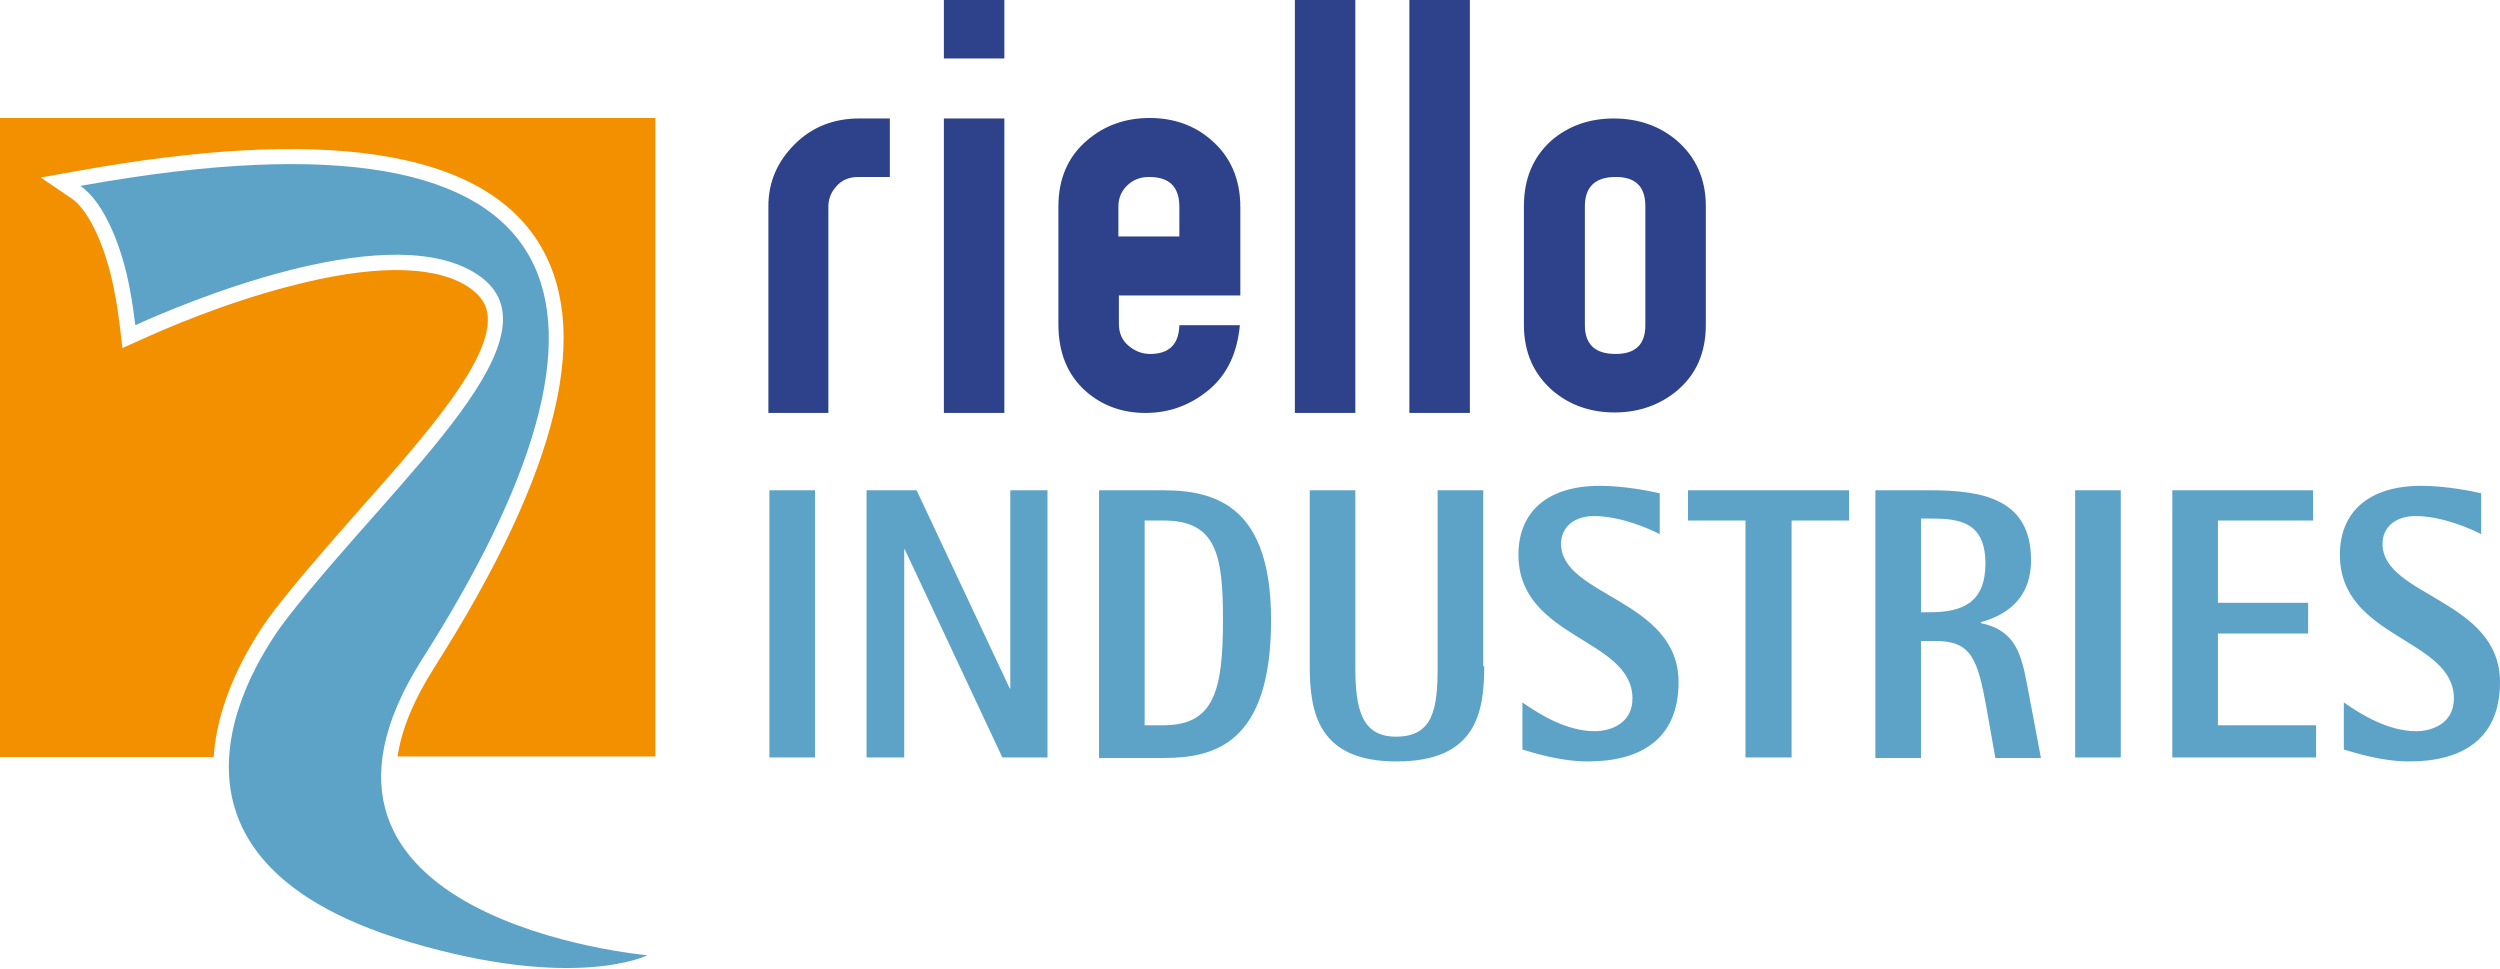
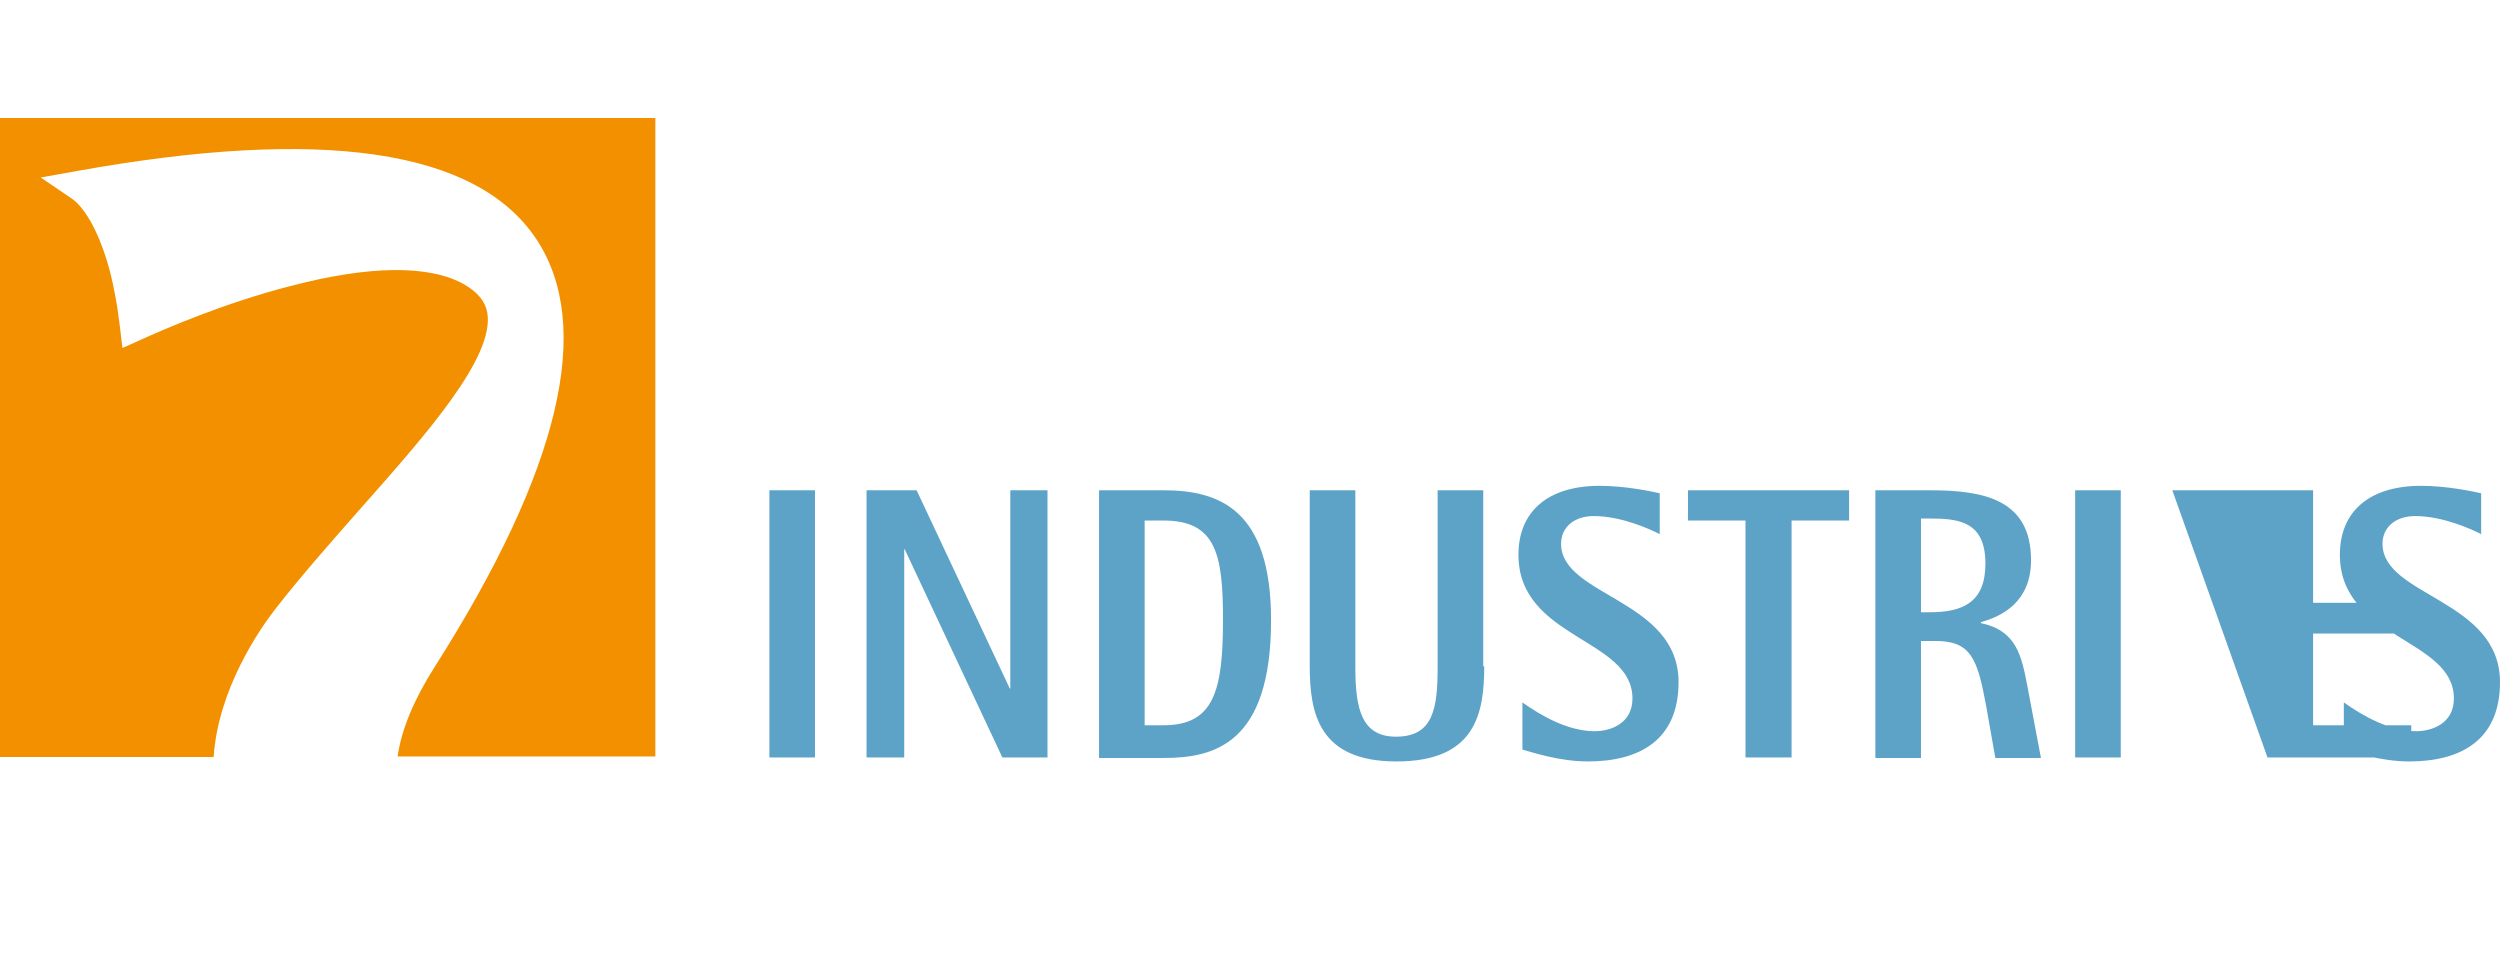
<svg xmlns="http://www.w3.org/2000/svg" id="Livello_1" viewBox="0 0 504.3 195.4">
  <style>.st0{fill:#2D428B;} .st1{fill:#5DA3C8;} .st2{fill:#F39000;}</style>
-   <path class="st0" d="M179.4 35.7h-6.2c-1.9 0-3.4.6-4.5 1.9-1.1 1.2-1.6 2.6-1.6 4.1v41.6H155V41.6c0-4.9 1.8-9 5.3-12.5s7.9-5.2 13-5.2h6.2v11.8zM202.6 83.3h-12.2V23.9h12.2v59.4zm0-71.5h-12.2V0h12.2v11.8zM237.9 47.7v-6c0-4-2-6-6.1-6-1.7 0-3.1.5-4.3 1.6-1.2 1.1-1.9 2.5-1.9 4.4v6h12.3zm12.2 11.9h-24.4v5.7c0 1.8.6 3.3 1.9 4.4 1.3 1.1 2.7 1.7 4.4 1.7 3.8 0 5.8-1.9 5.9-5.8h12.2c-.5 5.5-2.5 9.9-6.2 13-3.7 3.1-8 4.7-12.8 4.7-4.8 0-8.8-1.5-12.1-4.4-3.7-3.3-5.5-7.8-5.5-13.5V41.7c0-5.6 1.9-10.1 5.8-13.4 3.5-3 7.7-4.5 12.6-4.5 4.9 0 9.1 1.5 12.5 4.5 3.8 3.3 5.8 7.8 5.8 13.5v17.8zM261.2 0h12.2v83.3h-12.2zM284.3 0h12.2v83.3h-12.2zM331.9 65.6v-24c0-4-2-5.9-6-5.9-4.1 0-6.2 2-6.2 5.9v24c0 3.9 2.1 5.8 6.2 5.8 4 0 6-1.9 6-5.8m12.2-.1c0 5.6-1.9 10-5.8 13.3-3.5 2.9-7.7 4.4-12.6 4.4-4.9 0-9.1-1.5-12.5-4.4-3.8-3.3-5.8-7.7-5.8-13.3V41.6c0-5.6 1.9-10 5.6-13.3 3.4-2.9 7.6-4.4 12.5-4.4 5 0 9.3 1.5 12.8 4.5 3.8 3.3 5.8 7.7 5.8 13.2v23.9z" />
-   <path class="st1" d="M155.2 98.9h9.2v53.9h-9.2zM174.8 98.9h10.1l18.8 40h.1v-40h7.5v53.9h-9.1l-19.7-42h-.1v42h-7.6zM230.9 146.3h3.8c10.2 0 12-7 12-21.3 0-13.2-1.4-20-12-20h-3.8v41.3zm-9.2-47.4h13c11.3 0 21.7 3.9 21.7 26.2 0 25-11.5 27.8-21.7 27.8h-13v-54zM299.4 134.4c0 9.6-1.8 19.2-17.7 19.2-15.6 0-17.5-9.6-17.5-19.2V98.9h9.2v35.6c0 8.4 1.2 14.1 8.2 14.1 7.5 0 8.4-5.6 8.4-14.1V98.9h9.2v35.5zM334.9 107.8c-1.7-.9-7.7-3.7-13.4-3.7-3.9 0-6.6 2.2-6.6 5.6 0 10.6 23.7 11.2 23.7 27.9 0 11.7-7.9 16-18.3 16-5.8 0-11.4-1.9-13.2-2.4v-9.5c3.7 2.6 9.1 5.8 14.6 5.8 3.1 0 7.6-1.5 7.6-6.6 0-12.2-23-12-23-29 0-8.7 5.9-13.9 16.4-13.9 5.1 0 10.3 1.1 12.1 1.5v8.3zM352.1 105h-11.6v-6.1H373v6.1h-11.6v47.8h-9.3zM387.5 123.5h1.8c6.5 0 11.2-1.9 11.2-9.8 0-8.6-5.5-9.1-11.2-9.1h-1.8v18.9zm-9.2-24.6h11c10.8 0 20.4 1.8 20.4 14.1 0 8.4-5.8 11.3-10.1 12.5v.2c7.2 1.5 8.2 6.6 9.4 12.9l2.7 14.3h-9.2l-1.8-10.2c-1.8-9.9-3.1-13.4-10.3-13.4h-2.9v23.6h-9.2v-54zM418.6 98.9h9.2v53.9h-9.2zM438.2 98.9h28.4v6.1h-19.2v16.6h18.2v6.2h-18.2v18.5h19.8v6.5h-29zM500.6 107.8c-1.7-.9-7.7-3.7-13.4-3.7-3.9 0-6.6 2.2-6.6 5.6 0 10.6 23.7 11.2 23.7 27.9 0 11.7-7.9 16-18.3 16-5.8 0-11.4-1.9-13.2-2.4v-9.5c3.7 2.6 9.1 5.8 14.6 5.8 3.1 0 7.6-1.5 7.6-6.6 0-12.2-23-12-23-29 0-8.7 5.9-13.9 16.4-13.9 5.1 0 10.3 1.1 12.1 1.5v8.3z" />
+   <path class="st1" d="M155.2 98.9h9.2v53.9h-9.2zM174.8 98.9h10.1l18.8 40h.1v-40h7.5v53.9h-9.1l-19.7-42h-.1v42h-7.6zM230.9 146.3h3.8c10.2 0 12-7 12-21.3 0-13.2-1.4-20-12-20h-3.8v41.3zm-9.2-47.4h13c11.3 0 21.7 3.9 21.7 26.2 0 25-11.5 27.8-21.7 27.8h-13v-54zM299.4 134.4c0 9.6-1.8 19.2-17.7 19.2-15.6 0-17.5-9.6-17.5-19.2V98.9h9.2v35.6c0 8.4 1.2 14.1 8.2 14.1 7.5 0 8.4-5.6 8.4-14.1V98.9h9.2v35.5zM334.9 107.8c-1.7-.9-7.7-3.7-13.4-3.7-3.9 0-6.6 2.2-6.6 5.6 0 10.6 23.7 11.2 23.7 27.9 0 11.7-7.9 16-18.3 16-5.8 0-11.4-1.9-13.2-2.4v-9.5c3.7 2.6 9.1 5.8 14.6 5.8 3.1 0 7.6-1.5 7.6-6.6 0-12.2-23-12-23-29 0-8.7 5.9-13.9 16.4-13.9 5.1 0 10.3 1.1 12.1 1.5v8.3zM352.1 105h-11.6v-6.1H373v6.1h-11.6v47.8h-9.3zM387.5 123.5h1.8c6.5 0 11.2-1.9 11.2-9.8 0-8.6-5.5-9.1-11.2-9.1h-1.8v18.9zm-9.2-24.6h11c10.8 0 20.4 1.8 20.4 14.1 0 8.4-5.8 11.3-10.1 12.5v.2c7.2 1.5 8.2 6.6 9.4 12.9l2.7 14.3h-9.2l-1.8-10.2c-1.8-9.9-3.1-13.4-10.3-13.4h-2.9v23.6h-9.2v-54zM418.6 98.9h9.2v53.9h-9.2zM438.2 98.9h28.4v6.1v16.6h18.2v6.2h-18.2v18.5h19.8v6.5h-29zM500.6 107.8c-1.7-.9-7.7-3.7-13.4-3.7-3.9 0-6.6 2.2-6.6 5.6 0 10.6 23.7 11.2 23.7 27.9 0 11.7-7.9 16-18.3 16-5.8 0-11.4-1.9-13.2-2.4v-9.5c3.7 2.6 9.1 5.8 14.6 5.8 3.1 0 7.6-1.5 7.6-6.6 0-12.2-23-12-23-29 0-8.7 5.9-13.9 16.4-13.9 5.1 0 10.3 1.1 12.1 1.5v8.3z" />
  <path class="st2" d="M55.5 122.9c5.3-6.8 11.4-13.7 17.3-20.4 13.3-15 27-30.5 25.5-39.4-.4-2.3-1.9-4.1-4.6-5.7-7-4-19.1-3.9-35.1.3-13.3 3.4-25.5 8.7-30.1 10.8l-3.8 1.7-.5-4.2c-.3-2.3-.6-4.7-1.1-7.1-1.6-8.7-5.1-16.5-8.7-18.9l-6.2-4.2 7.3-1.3c49.4-8.9 80.5-4.4 92.6 13.6 11.8 17.6 4.9 46.6-20.4 86.4-4.2 6.6-6.7 12.6-7.5 18.1h52V23.8H0v128.9h43.1c.9-13.7 9.3-25.8 12.4-29.8z" />
-   <path class="st1" d="M85.2 132.9c44.5-69.9 36.3-114.4-69-95.4 4.9 3.3 8.5 12.6 10 20.9.5 2.5.8 5 1.1 7.2 9.4-4.3 49.6-21.3 67.9-10.9 20.9 11.8-15.4 41.8-37.2 69.9-4.5 5.8-35.1 47.7 24.5 65.4 33.6 10 48.1 2.7 48.1 2.7s-79-7-45.4-59.8" />
</svg>